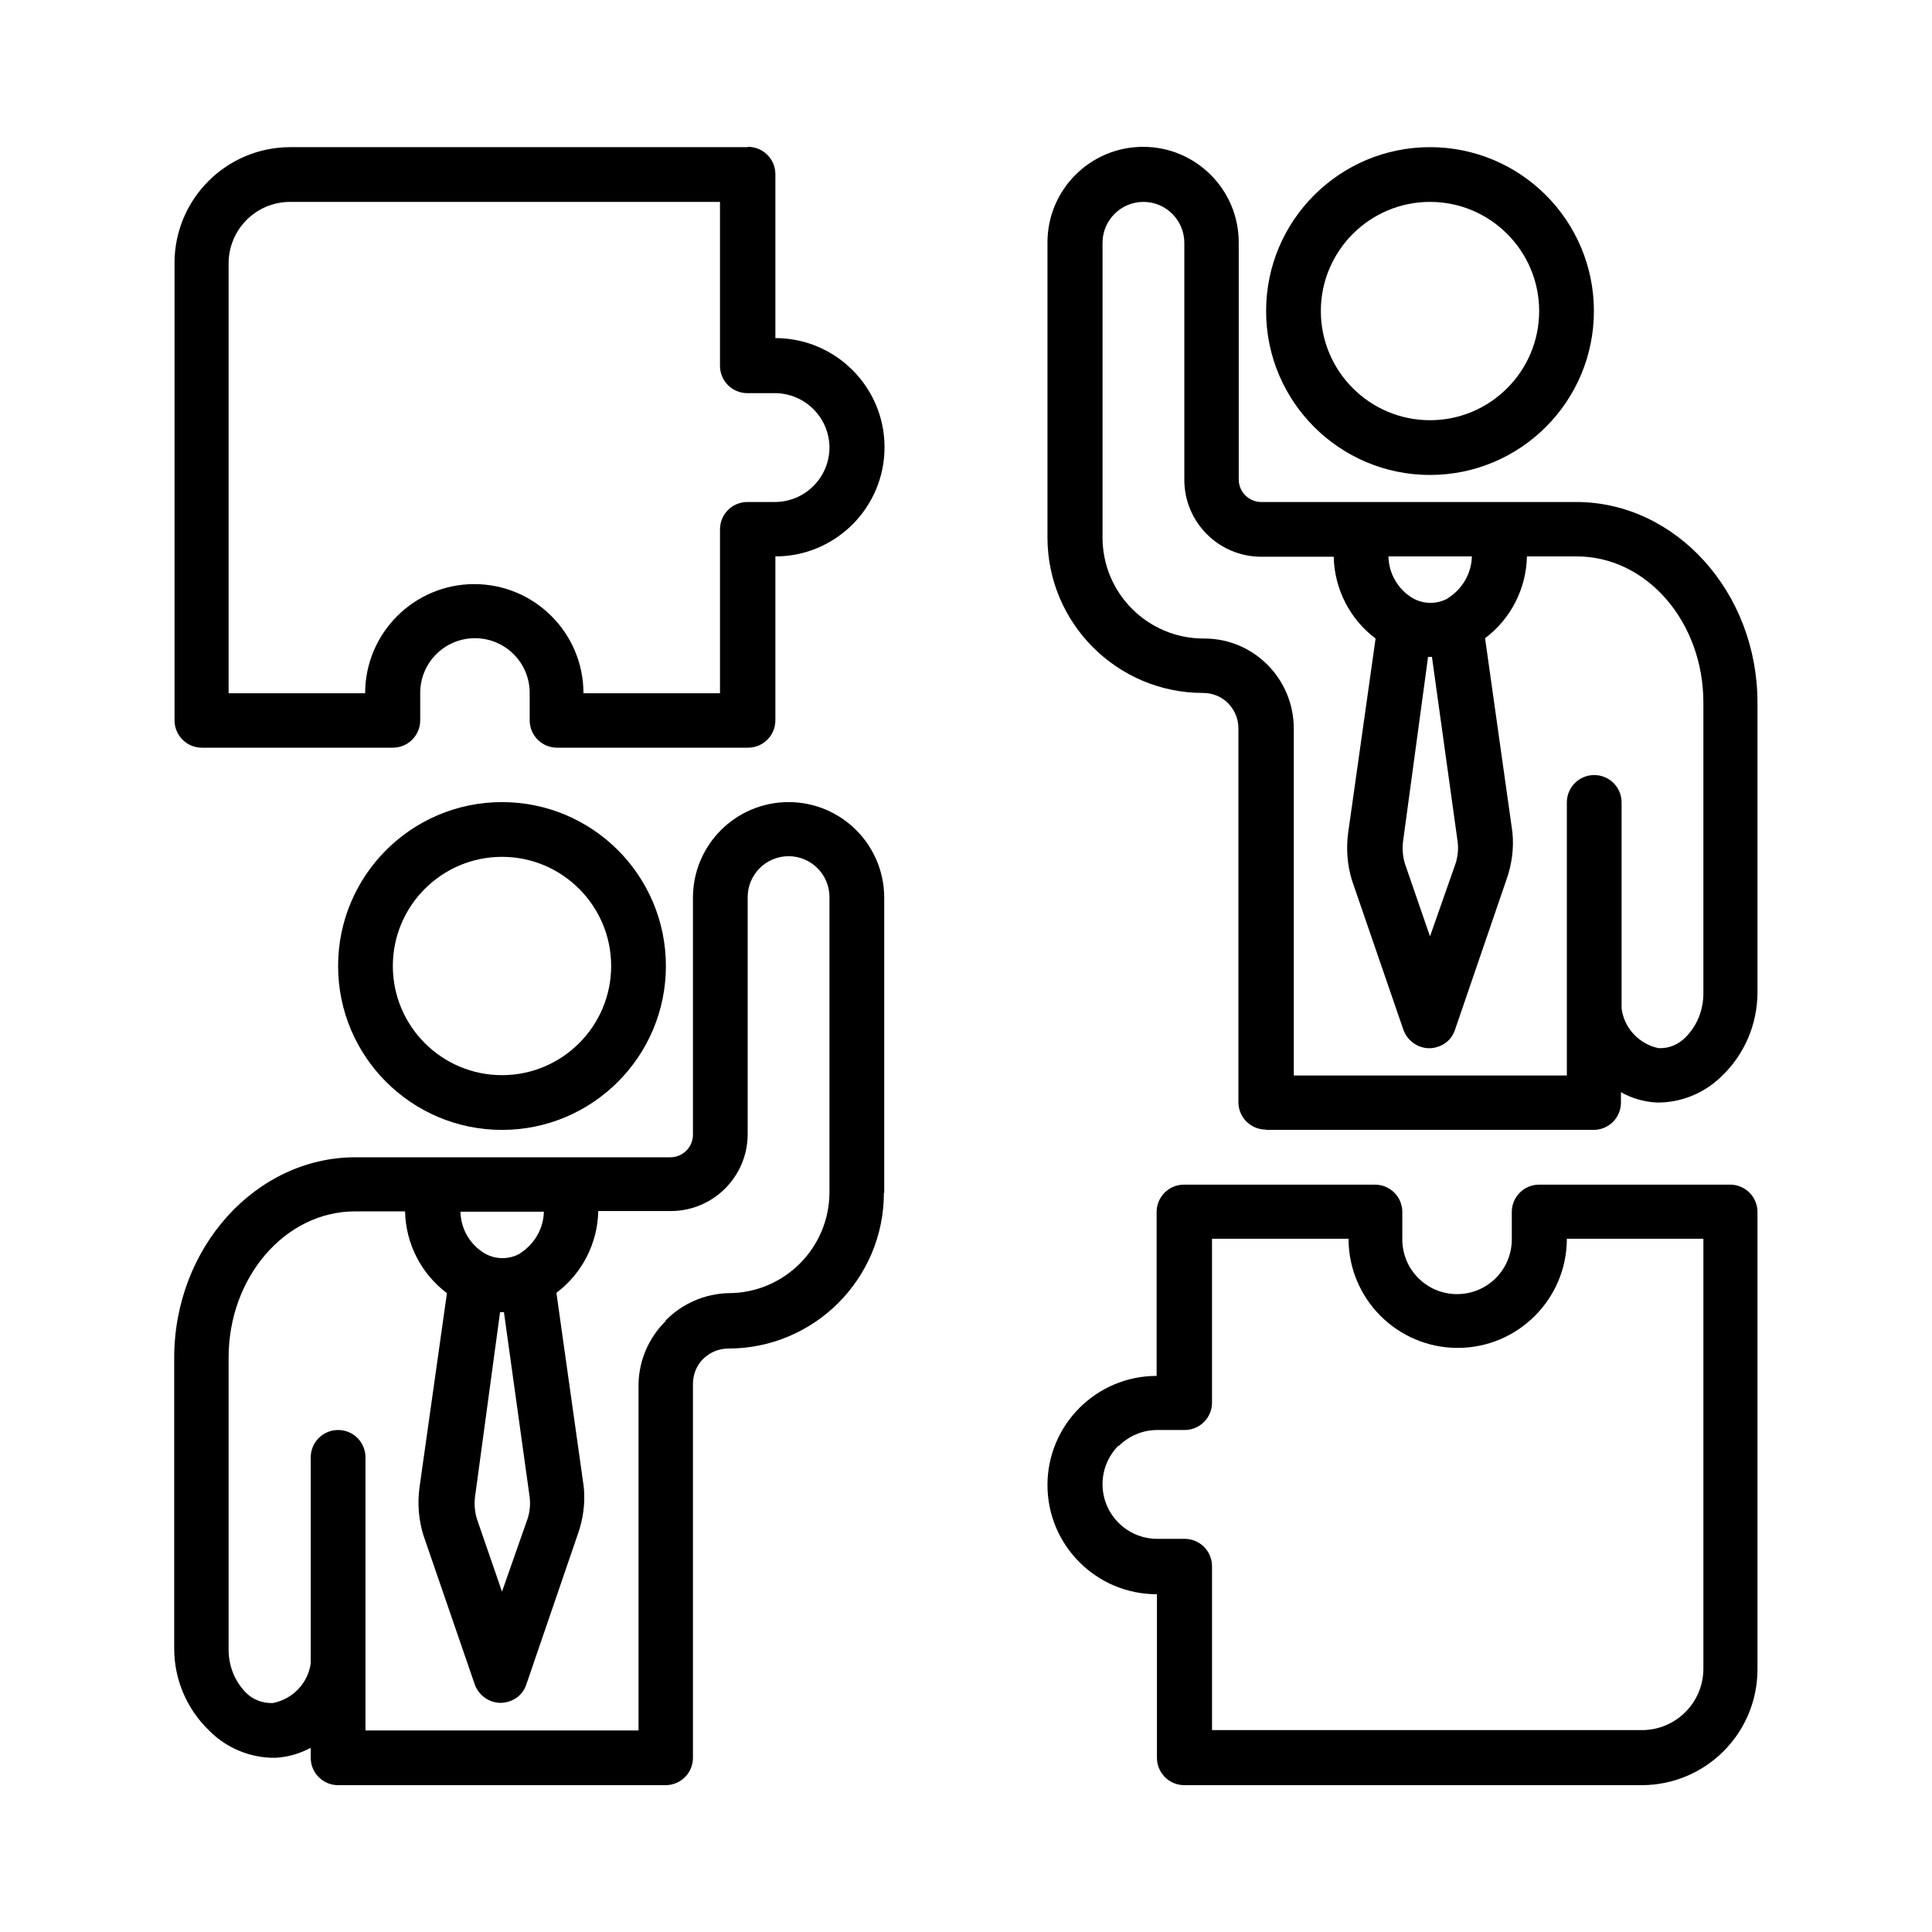
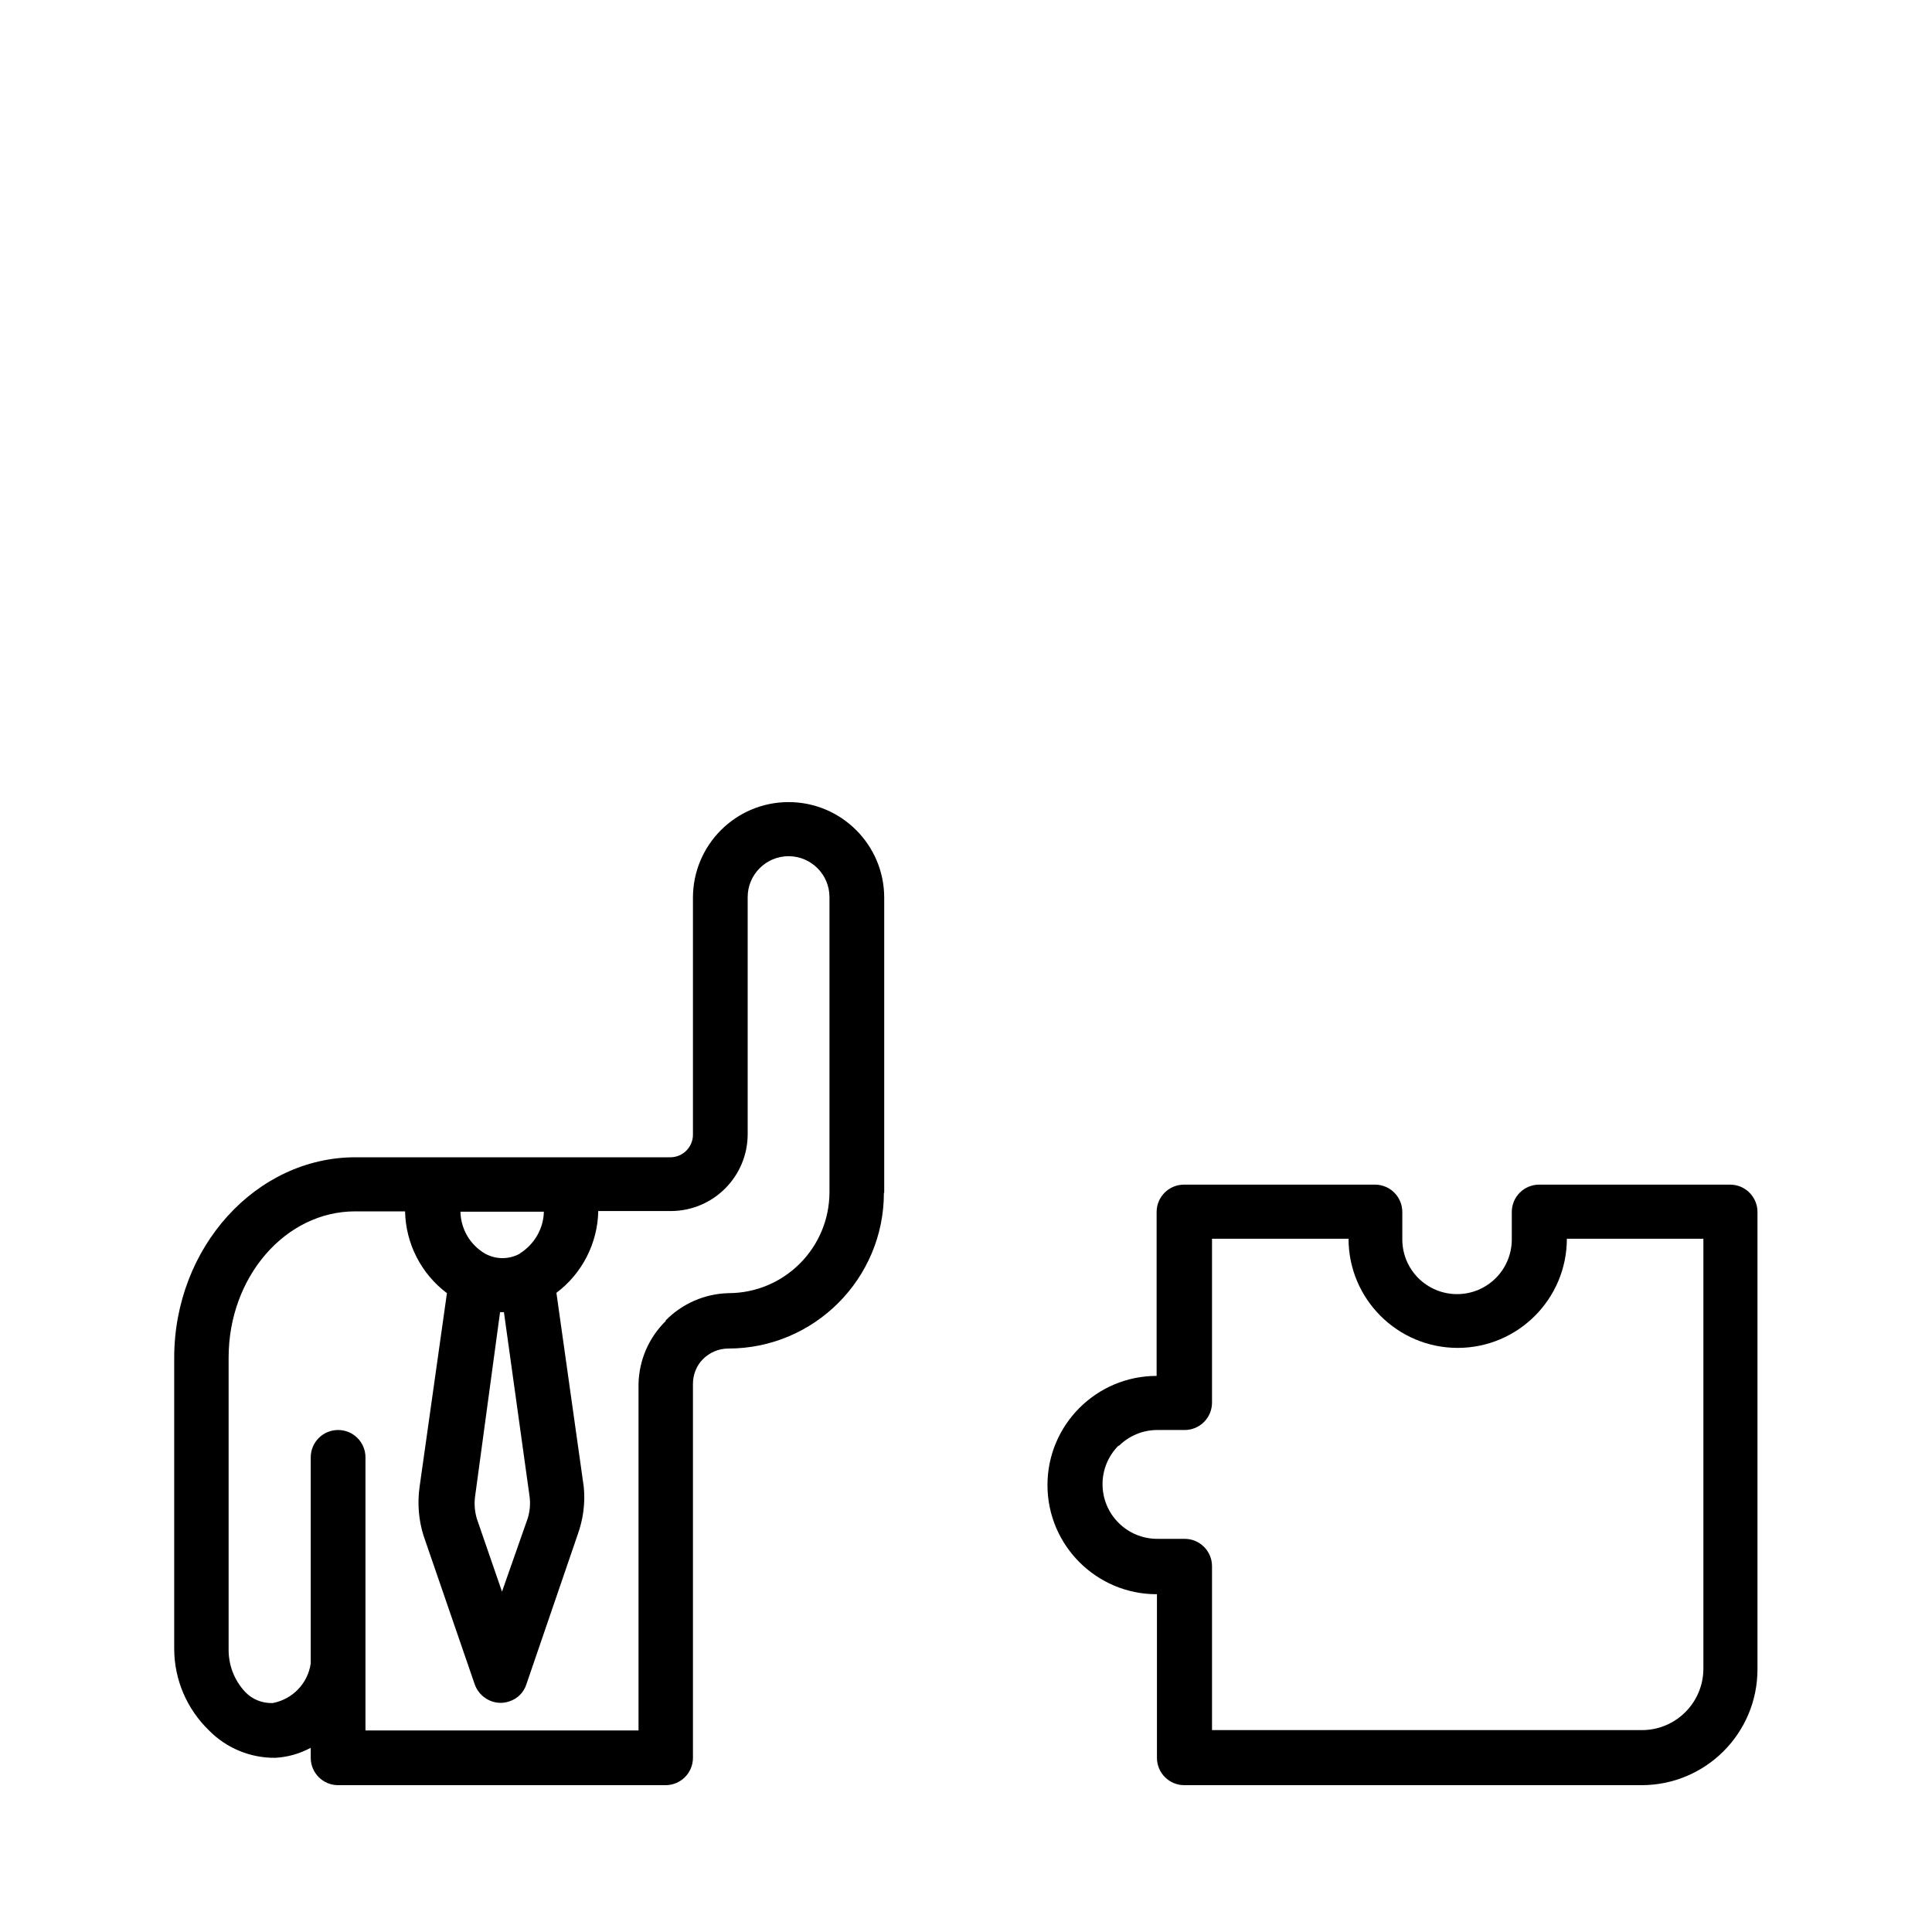
<svg xmlns="http://www.w3.org/2000/svg" id="Camada_1" version="1.1" viewBox="0 0 60 60">
-   <path d="M44.41,4.57c-2.81,0-5.09,2.28-5.09,5.09s2.28,5.09,5.09,5.09,5.09-2.28,5.09-5.09-2.28-5.09-5.09-5.09ZM44.41,13.05c-1.87,0-3.39-1.52-3.39-3.39s1.52-3.39,3.39-3.39,3.39,1.52,3.39,3.39-1.52,3.39-3.39,3.39Z" />
-   <path d="M39.32,35.09h10.17c.47,0,.85-.38.85-.85v-.32c.34.19.72.3,1.11.32.77.01,1.51-.3,2.05-.85.69-.67,1.07-1.59,1.08-2.54v-9.03c0-3.43-2.54-6.23-5.63-6.23h-9.78c-.38,0-.7-.31-.7-.7v-7.36c0-1.64-1.33-2.97-2.97-2.97s-2.97,1.33-2.97,2.97v9.16c0,2.67,2.17,4.83,4.83,4.83.29,0,.57.11.77.31.21.21.33.49.33.79v11.61c0,.47.38.85.85.85ZM45.26,26.08c.04.24.02.49-.05.72l-.8,2.28-.78-2.26c-.07-.24-.09-.49-.05-.74l.77-5.68h.12l.79,5.68ZM44.97,18.58c-.34.19-.75.19-1.09,0-.46-.27-.75-.76-.76-1.3h2.59c-.01.53-.3,1.02-.75,1.3h.02ZM37.38,19.83c-1.73,0-3.14-1.4-3.14-3.14h0V7.54c0-.7.57-1.27,1.27-1.27s1.27.57,1.27,1.27v7.36c0,1.32,1.07,2.39,2.39,2.39h2.25c.02,1,.5,1.94,1.3,2.54l-.85,6.02c-.07.5-.03,1.02.12,1.5l1.59,4.62c.15.44.63.69,1.07.54.26-.08.46-.28.54-.54l1.59-4.64c.17-.47.24-.98.19-1.48l-.85-6.03c.8-.6,1.28-1.54,1.3-2.54h1.55c2.17,0,3.93,2.03,3.93,4.54v9.03c0,.51-.19,1-.55,1.36-.22.23-.53.36-.85.34-.6-.13-1.06-.62-1.14-1.23v-6.4c0-.47-.38-.85-.85-.85s-.85.38-.85.85v8.48h-8.48v-10.77c0-1.54-1.23-2.79-2.76-2.8-.01,0-.02,0-.03,0Z" />
-   <path d="M15.59,35.09c2.81,0,5.09-2.28,5.09-5.09s-2.28-5.09-5.09-5.09-5.09,2.28-5.09,5.09,2.28,5.09,5.09,5.09ZM15.59,26.61c1.87,0,3.39,1.52,3.39,3.39s-1.52,3.39-3.39,3.39-3.39-1.52-3.39-3.39,1.52-3.39,3.39-3.39Z" />
  <path d="M27.46,37.04v-9.16c0-1.64-1.33-2.97-2.97-2.97s-2.97,1.33-2.97,2.97v7.36c0,.38-.31.7-.7.7h-9.78c-3.09,0-5.63,2.8-5.63,6.23v9.03c0,.96.39,1.87,1.08,2.54.54.55,1.29.86,2.06.85.39-.02.76-.13,1.1-.31v.31c0,.47.38.85.85.85h10.17c.47,0,.85-.38.85-.85v-11.61c0-.29.11-.57.31-.77.21-.21.49-.33.79-.33,2.67,0,4.83-2.17,4.83-4.83ZM16.44,46.43c.04.24.02.49-.05.72l-.8,2.28-.78-2.26c-.07-.24-.09-.49-.05-.74l.77-5.68h.12l.79,5.68ZM16.15,38.93c-.34.19-.75.19-1.09,0-.46-.27-.75-.76-.76-1.3h2.59c-.01.53-.3,1.02-.75,1.3h.02ZM20.68,41.02c-.53.52-.83,1.21-.85,1.95v10.77h-8.48v-8.48c0-.47-.38-.85-.85-.85s-.85.38-.85.85v6.4c-.09.62-.56,1.11-1.18,1.23-.32.01-.63-.11-.85-.34-.35-.37-.53-.85-.52-1.36v-9.03c0-2.5,1.76-4.54,3.93-4.54h1.55c.02,1,.5,1.94,1.3,2.54l-.85,6.02c-.07.5-.03,1.02.12,1.5l1.59,4.62c.15.44.63.69,1.07.54.26-.08.46-.28.54-.54l1.59-4.64c.17-.47.24-.98.19-1.48l-.85-6.03c.8-.6,1.28-1.54,1.3-2.54h2.25c1.32,0,2.39-1.07,2.39-2.39v-7.36c0-.7.57-1.27,1.27-1.27s1.27.57,1.27,1.27v9.16c0,1.73-1.4,3.14-3.14,3.14h0c-.73.02-1.43.32-1.95.85Z" />
  <path d="M35.93,49.5v5.09c0,.47.38.85.85.85h14.2c1.99,0,3.6-1.61,3.6-3.6v-14.2c0-.47-.38-.85-.85-.85h-5.93c-.47,0-.85.38-.85.85v.85c0,.94-.76,1.7-1.7,1.7s-1.7-.76-1.7-1.7v-.85c0-.47-.38-.85-.85-.85h-5.93c-.47,0-.85.38-.85.85v5.09c-1.87,0-3.39,1.52-3.39,3.39s1.52,3.39,3.39,3.39ZM34.74,44.91c.32-.32.75-.5,1.2-.5h.85c.47,0,.85-.38.85-.85v-5.09h4.24c0,1.87,1.52,3.39,3.39,3.39s3.39-1.52,3.39-3.39h4.24v13.35c0,1.05-.85,1.91-1.91,1.91h-13.35v-5.09c0-.47-.38-.85-.85-.85h-.85c-.94,0-1.7-.76-1.7-1.7,0-.45.18-.88.5-1.2Z" />
-   <path d="M23.22,4.57h-14.2c-1.99,0-3.6,1.61-3.6,3.6v14.2c0,.47.38.85.85.85h5.93c.47,0,.85-.38.85-.85v-.85c0-.94.76-1.7,1.7-1.7s1.7.76,1.7,1.7v.85c0,.47.38.85.85.85h5.93c.47,0,.85-.38.85-.85v-5.09c1.87,0,3.39-1.52,3.39-3.39s-1.52-3.39-3.39-3.39v-5.09c0-.47-.38-.85-.85-.85ZM25.76,13.89c0,.94-.76,1.7-1.7,1.7h-.85c-.47,0-.85.38-.85.85v5.09h-4.24c0-1.87-1.52-3.39-3.39-3.39s-3.39,1.52-3.39,3.39h-4.24v-13.35c0-1.05.85-1.91,1.91-1.91h13.35v5.09c0,.47.38.85.85.85h.85c.94,0,1.7.76,1.7,1.7Z" />
</svg>